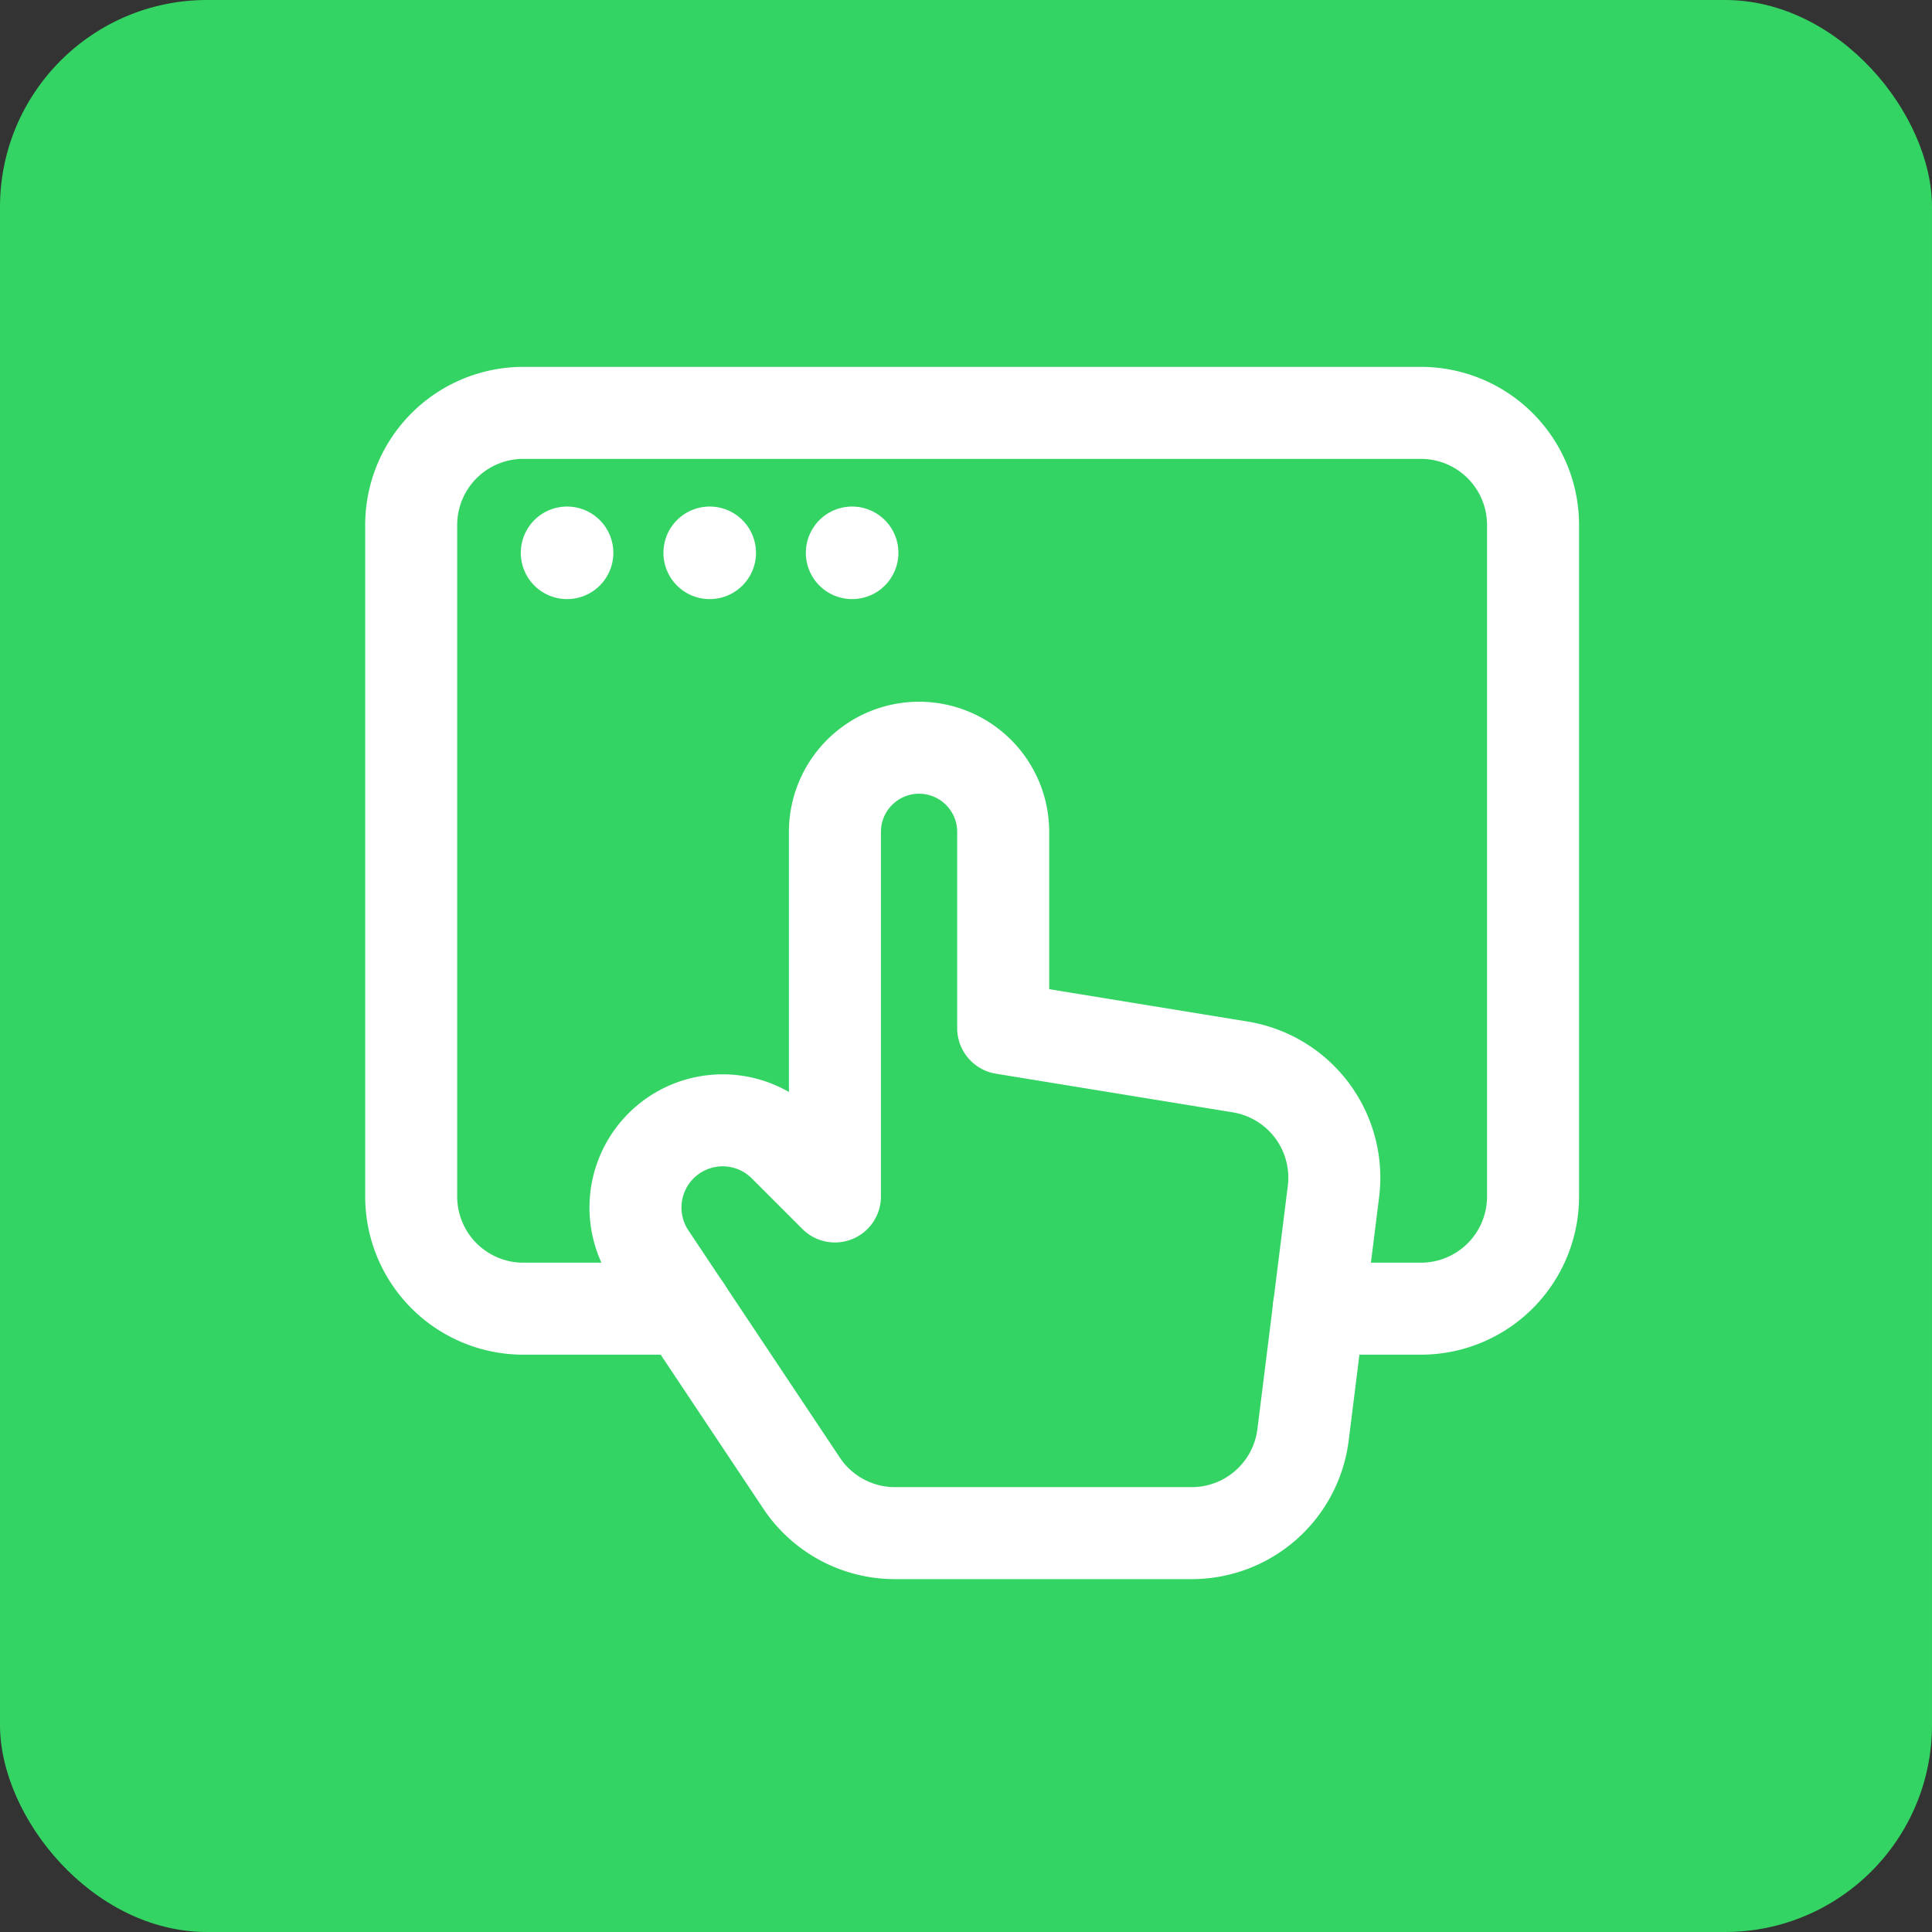
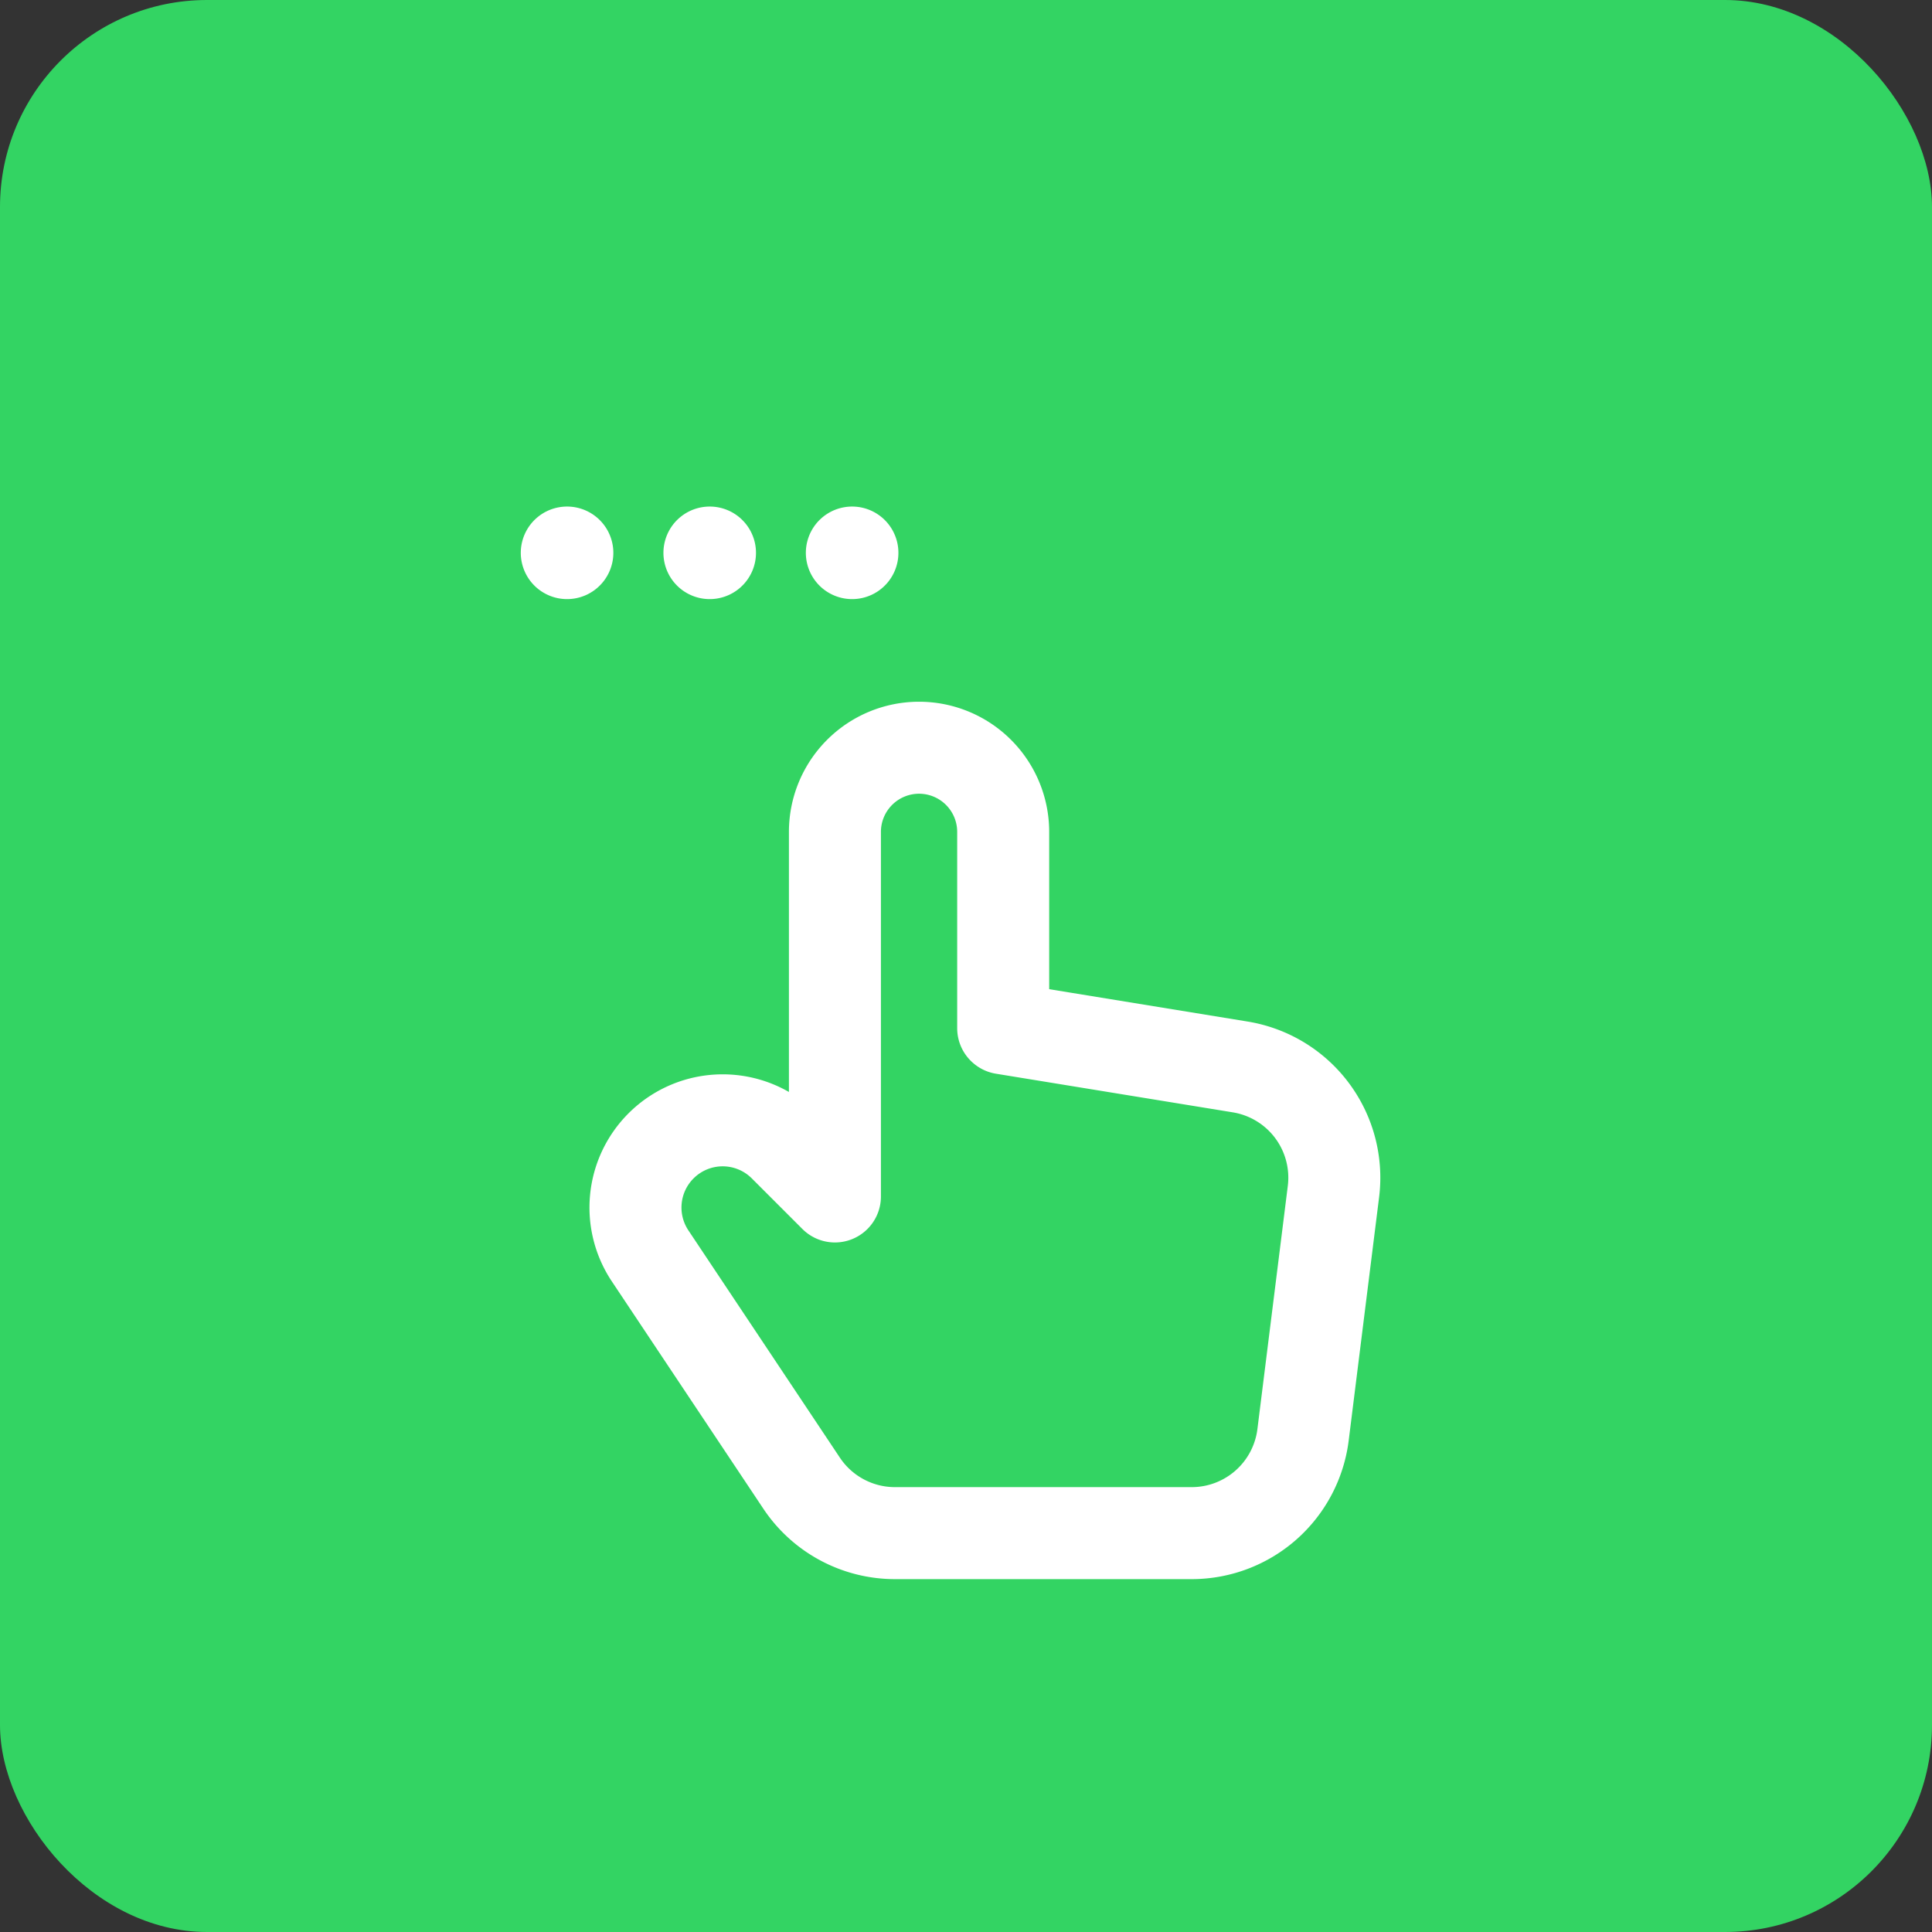
<svg xmlns="http://www.w3.org/2000/svg" width="84" height="84" viewBox="0 0 84 84">
  <rect x="0" y="0" width="84" height="84" fill="#333333" stroke="none" />
  <g id="Gruppe_158260" data-name="Gruppe 158260" transform="translate(-1114 -724)">
    <rect id="Rechteck_151681" data-name="Rechteck 151681" width="84" height="84" rx="9" transform="translate(1114 724)" fill="#33d463" />
    <g id="Cursor_Select_Hand_Browser" data-name="Cursor, Select, Hand, Browser" transform="translate(1127 737)">
      <path id="Pfad_61035" data-name="Pfad 61035" d="M21.984,20.194V11.658A3.66,3.66,0,0,0,18.326,8h0a3.66,3.66,0,0,0-3.658,3.658V27.51l-2.2-2.2a3.79,3.79,0,0,0-5.36,0h0A3.79,3.79,0,0,0,6.637,30.1l6.582,9.875a4.878,4.878,0,0,0,4.061,2.173h12.9a4.88,4.88,0,0,0,4.841-4.273l1.322-10.577a4.878,4.878,0,0,0-4.053-5.419l-10.3-1.68Z" transform="translate(8.633 11.51)" fill="none" stroke="#fff" stroke-linecap="round" stroke-linejoin="round" stroke-width="4" />
-       <path id="Pfad_61036" data-name="Pfad 61036" d="M0,0H58.531V58.531H0Z" fill="none" />
      <g id="Gruppe_158257" data-name="Gruppe 158257" transform="translate(4.878 4.951)">
-         <path id="Pfad_61037" data-name="Pfad 61037" d="M41.457,40.978H45.9A4.876,4.876,0,0,0,50.776,36.1V6.908A4.876,4.876,0,0,0,45.9,2.03H6.878A4.876,4.876,0,0,0,2,6.908V36.1a4.876,4.876,0,0,0,4.878,4.878h7.043" transform="translate(-2 -2.03)" fill="none" stroke="#fff" stroke-linecap="round" stroke-linejoin="round" stroke-width="4" />
        <path id="Pfad_61038" data-name="Pfad 61038" d="M4.786,4.52a.012.012,0,1,0,.012.012.012.012,0,0,0-.012-.012" transform="translate(1.991 1.553)" fill="none" stroke="#fff" stroke-linecap="round" stroke-linejoin="round" stroke-width="4" />
        <path id="Pfad_61039" data-name="Pfad 61039" d="M7.329,4.52a.012.012,0,1,0,.012.012.012.012,0,0,0-.012-.012" transform="translate(5.65 1.553)" fill="none" stroke="#fff" stroke-linecap="round" stroke-linejoin="round" stroke-width="4" />
        <path id="Pfad_61040" data-name="Pfad 61040" d="M9.868,4.52a.012.012,0,1,0,.012.012.012.012,0,0,0-.012-.012" transform="translate(9.303 1.553)" fill="none" stroke="#fff" stroke-linecap="round" stroke-linejoin="round" stroke-width="4" />
      </g>
    </g>
  </g>
</svg>